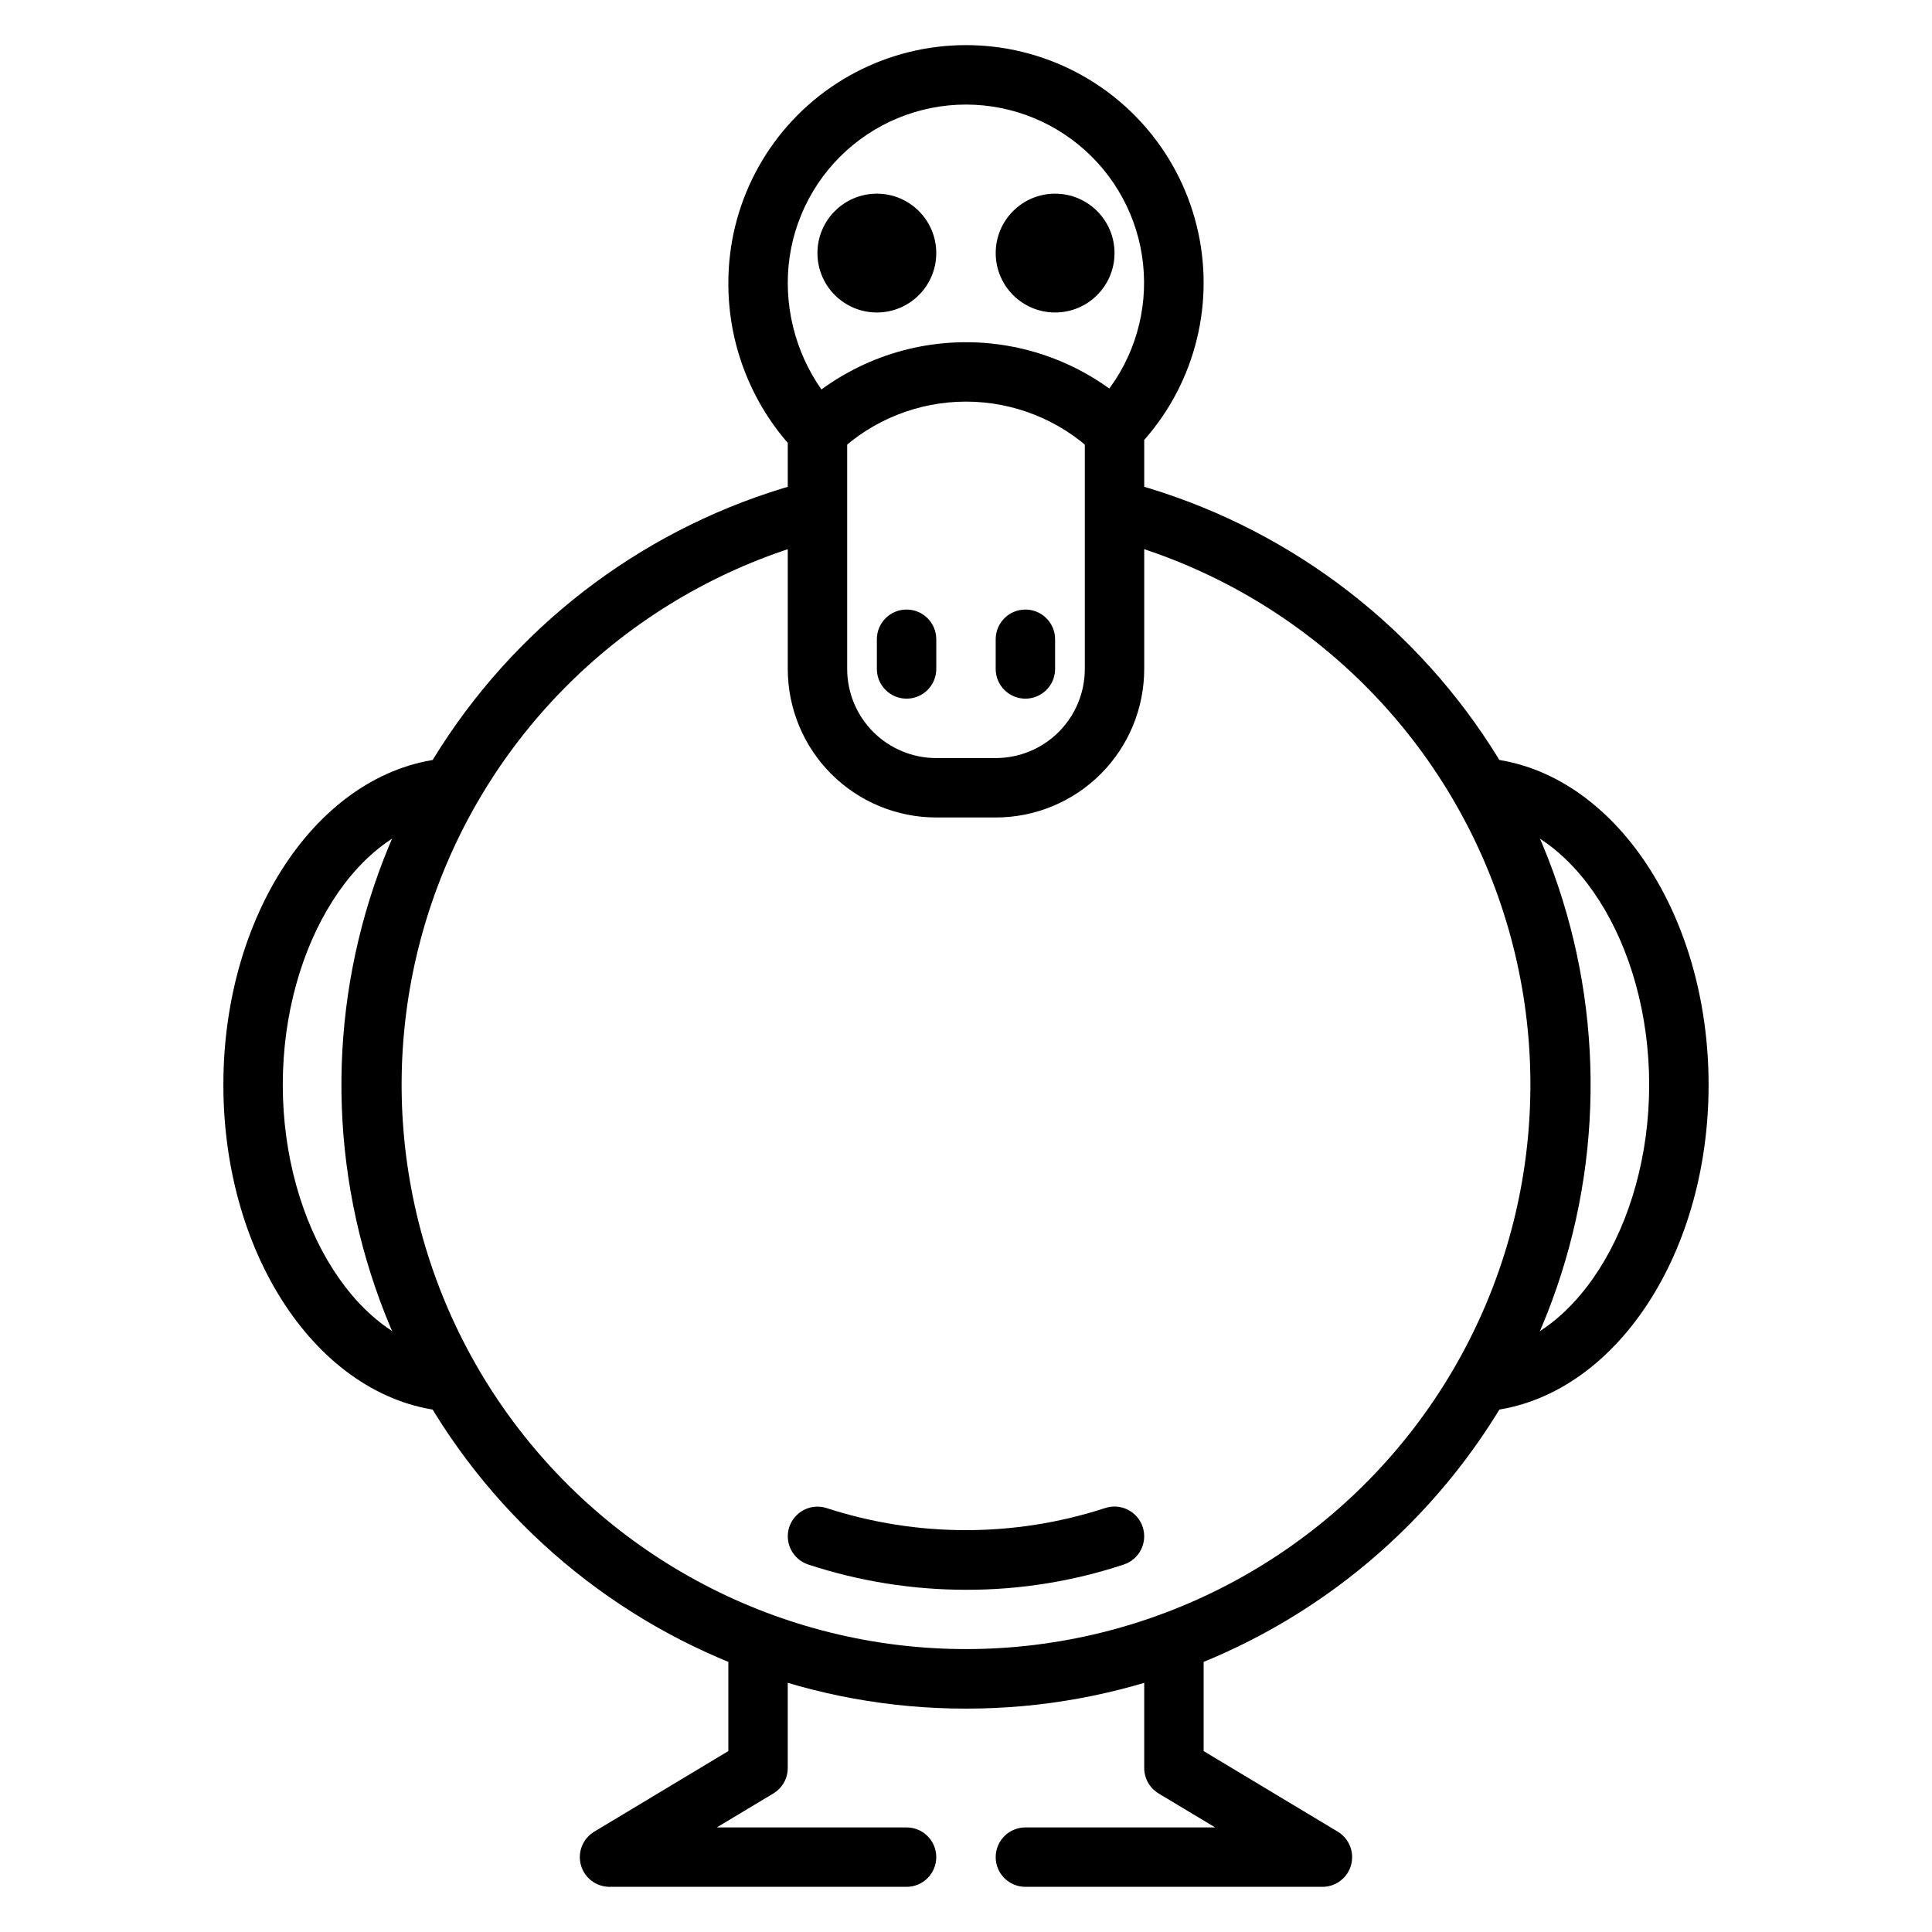
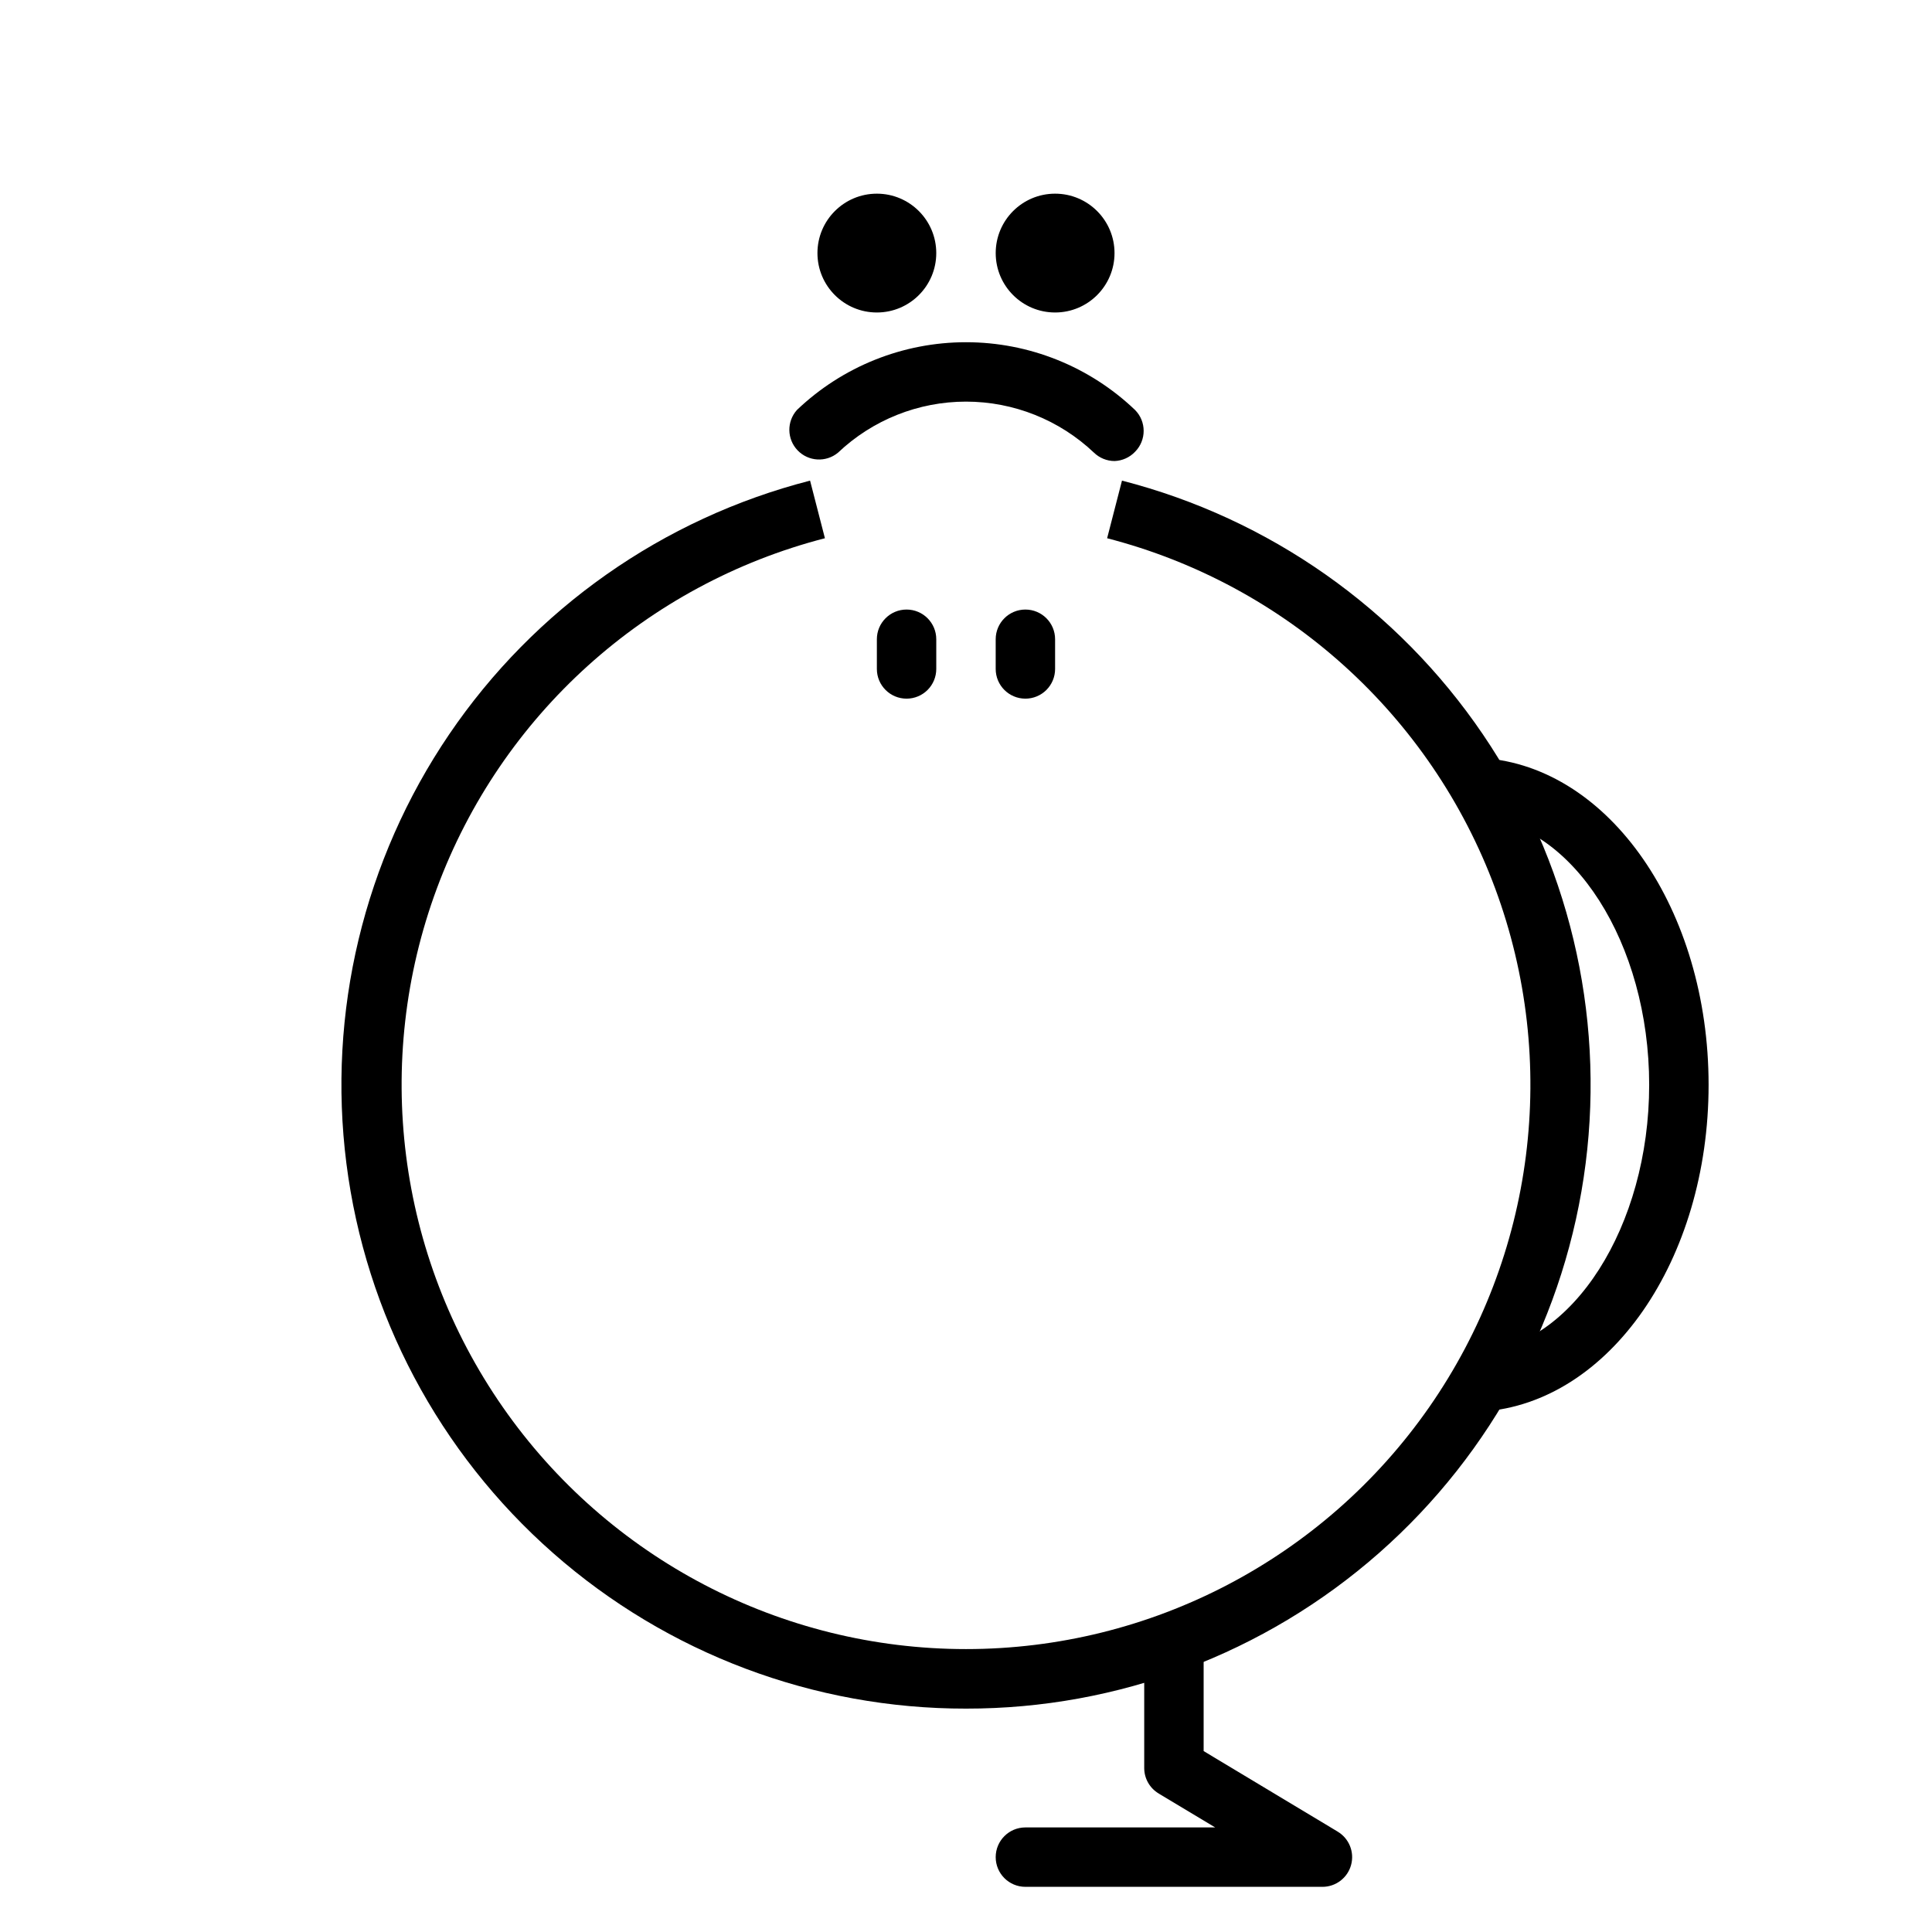
<svg xmlns="http://www.w3.org/2000/svg" fill="#000000" width="800px" height="800px" version="1.1" viewBox="144 144 512 512">
  <g>
    <path d="m400 596.8c-40.273 0.051-79.18-14.602-109.41-41.207-30.234-26.602-49.719-63.328-54.793-103.28-5.074-39.949 4.613-80.379 27.238-113.7 22.625-33.316 56.633-57.227 95.641-67.242l3.938 15.273-0.004-0.004c-47.402 12.242-85.816 46.906-102.84 92.812-17.027 45.902-10.508 97.234 17.453 137.42 27.961 40.191 73.82 64.152 122.78 64.152 48.957 0 94.816-23.961 122.78-64.152 27.961-40.188 34.48-91.52 17.457-137.42-17.027-45.906-55.438-80.57-102.84-92.812l3.938-15.273v0.004c39.004 10.016 73.016 33.926 95.641 67.242 22.625 33.32 32.309 73.75 27.234 113.7-5.074 39.953-24.559 76.68-54.793 103.28-30.234 26.605-69.141 41.258-109.41 41.207z" />
    <path d="m494.46 644.03h-78.719c-4.348 0-7.871-3.523-7.871-7.871s3.523-7.871 7.871-7.871h50.301l-14.957-8.973 0.004-0.004c-2.394-1.418-3.859-3.988-3.859-6.769v-31.488c0-4.348 3.523-7.871 7.871-7.871 4.348 0 7.875 3.523 7.875 7.871v27l35.504 21.332-0.004 0.004c3.051 1.809 4.512 5.43 3.574 8.852-0.938 3.418-4.043 5.789-7.59 5.789z" />
-     <path d="m384.25 644.03h-78.719c-3.547 0-6.652-2.371-7.59-5.789-0.938-3.422 0.527-7.043 3.574-8.852l35.504-21.336v-27c0-4.348 3.523-7.871 7.871-7.871 4.348 0 7.871 3.523 7.871 7.871v31.488c0 2.781-1.465 5.352-3.856 6.769l-14.957 8.977h50.301c4.348 0 7.871 3.523 7.871 7.871s-3.523 7.871-7.871 7.871z" />
-     <path d="m407.87 360.64h-15.746c-10.438 0-20.449-4.144-27.832-11.527-7.379-7.379-11.527-17.391-11.527-27.832v-59.906c-10.207-11.77-15.801-26.848-15.742-42.43-0.004-20.684 10.148-40.051 27.164-51.816 17.016-11.762 38.723-14.418 58.07-7.106 19.352 7.312 33.875 23.66 38.859 43.734 4.988 20.074-0.203 41.316-13.887 56.832v60.691c0 10.441-4.148 20.453-11.527 27.832-7.383 7.383-17.395 11.527-27.832 11.527zm-7.871-188.93c-12.527 0-24.543 4.977-33.398 13.832-8.859 8.859-13.836 20.871-13.836 33.398 0.008 12.586 4.824 24.695 13.461 33.852 1.457 1.465 2.273 3.445 2.285 5.508v62.977c0 6.266 2.488 12.27 6.914 16.699 4.43 4.43 10.438 6.918 16.699 6.918h15.746c6.262 0 12.27-2.488 16.699-6.918 4.43-4.43 6.918-10.434 6.918-16.699v-63.84c0.008-2.066 0.828-4.047 2.281-5.512 8.699-8.914 13.523-20.906 13.422-33.359-0.098-12.457-5.113-24.367-13.953-33.141-8.836-8.777-20.785-13.707-33.238-13.715z" />
    <path d="m384.25 329.15c-4.348 0-7.871-3.523-7.871-7.871v-7.871c0-4.348 3.523-7.871 7.871-7.871s7.871 3.523 7.871 7.871v7.871c0 2.09-0.828 4.09-2.305 5.566-1.477 1.477-3.477 2.305-5.566 2.305z" />
    <path d="m415.74 329.15c-4.348 0-7.871-3.523-7.871-7.871v-7.871c0-4.348 3.523-7.871 7.871-7.871 4.348 0 7.871 3.523 7.871 7.871v7.871c0 2.09-0.828 4.09-2.305 5.566-1.477 1.477-3.477 2.305-5.566 2.305z" />
    <path d="m439.36 266.18c-2.027-0.008-3.973-0.801-5.434-2.207-9.156-8.691-21.301-13.539-33.926-13.539-12.629 0-24.773 4.848-33.93 13.539-3.18 2.625-7.844 2.352-10.695-0.625-2.852-2.973-2.926-7.644-0.168-10.711 12.066-11.52 28.109-17.945 44.793-17.945s32.723 6.426 44.789 17.945c3.055 3.07 3.055 8.031 0 11.102-1.422 1.492-3.371 2.367-5.43 2.441z" />
-     <path d="m263.18 518.08c-33.691-2.281-59.984-40.227-59.984-86.59 0-46.367 26.293-84.23 59.828-86.594l1.102 15.742c-24.957 1.734-45.188 33.457-45.188 70.852 0 37.391 20.309 69.195 45.184 70.848z" />
    <path d="m536.81 518.08-0.945-15.742c24.875-1.574 45.184-33.379 45.184-70.848 0-37.473-20.23-69.117-45.184-70.848l1.102-15.742c33.535 2.281 59.828 40.227 59.828 86.594 0.004 46.359-26.289 84.305-59.984 86.586z" />
-     <path d="m400 565.31c-14.203 0-28.312-2.258-41.801-6.691-4.129-1.352-6.383-5.789-5.039-9.922 1.352-4.125 5.789-6.379 9.918-5.035 23.969 7.793 49.793 7.793 73.762 0 1.992-0.672 4.172-0.516 6.051 0.43 1.879 0.949 3.301 2.606 3.945 4.606 1.344 4.133-0.91 8.57-5.035 9.922-13.484 4.465-27.598 6.723-41.801 6.691z" />
    <path d="m392.12 211.07c0 8.695-7.047 15.742-15.742 15.742-8.695 0-15.746-7.047-15.746-15.742 0-8.695 7.051-15.746 15.746-15.746 8.695 0 15.742 7.051 15.742 15.746" />
    <path d="m439.36 211.07c0 8.695-7.051 15.742-15.746 15.742-8.695 0-15.742-7.047-15.742-15.742 0-8.695 7.047-15.746 15.742-15.746 8.695 0 15.746 7.051 15.746 15.746" />
  </g>
</svg>